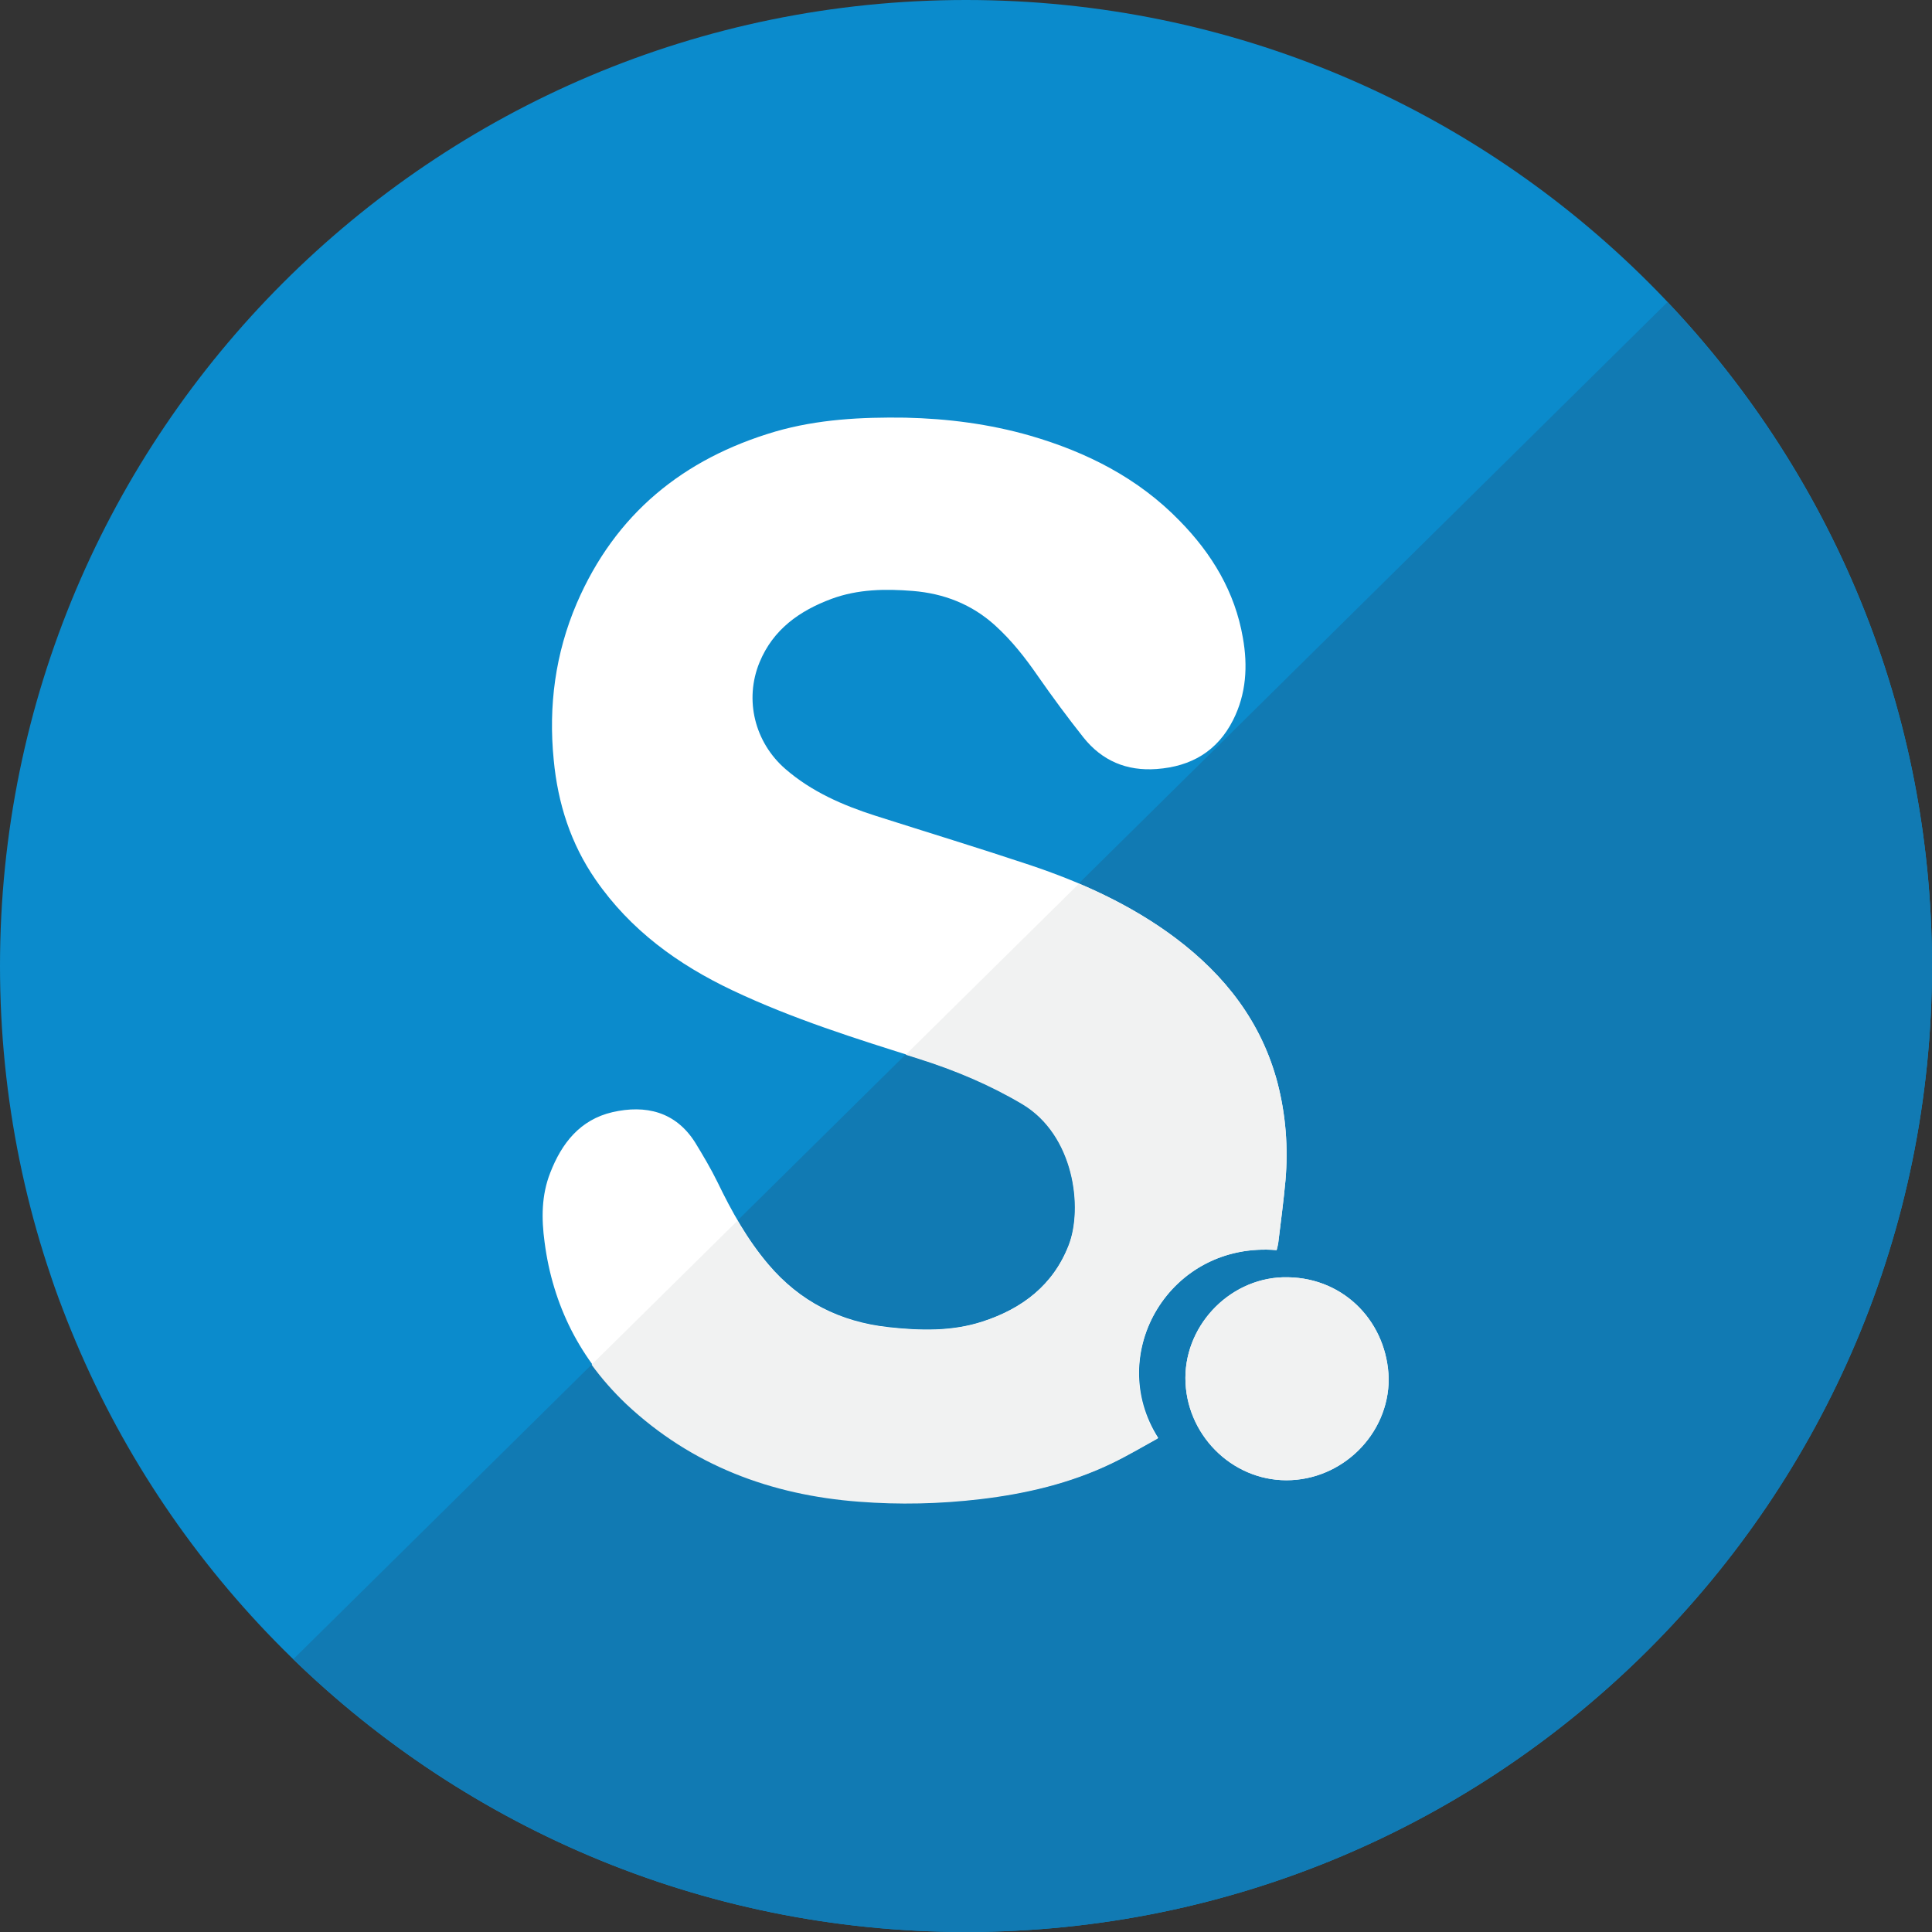
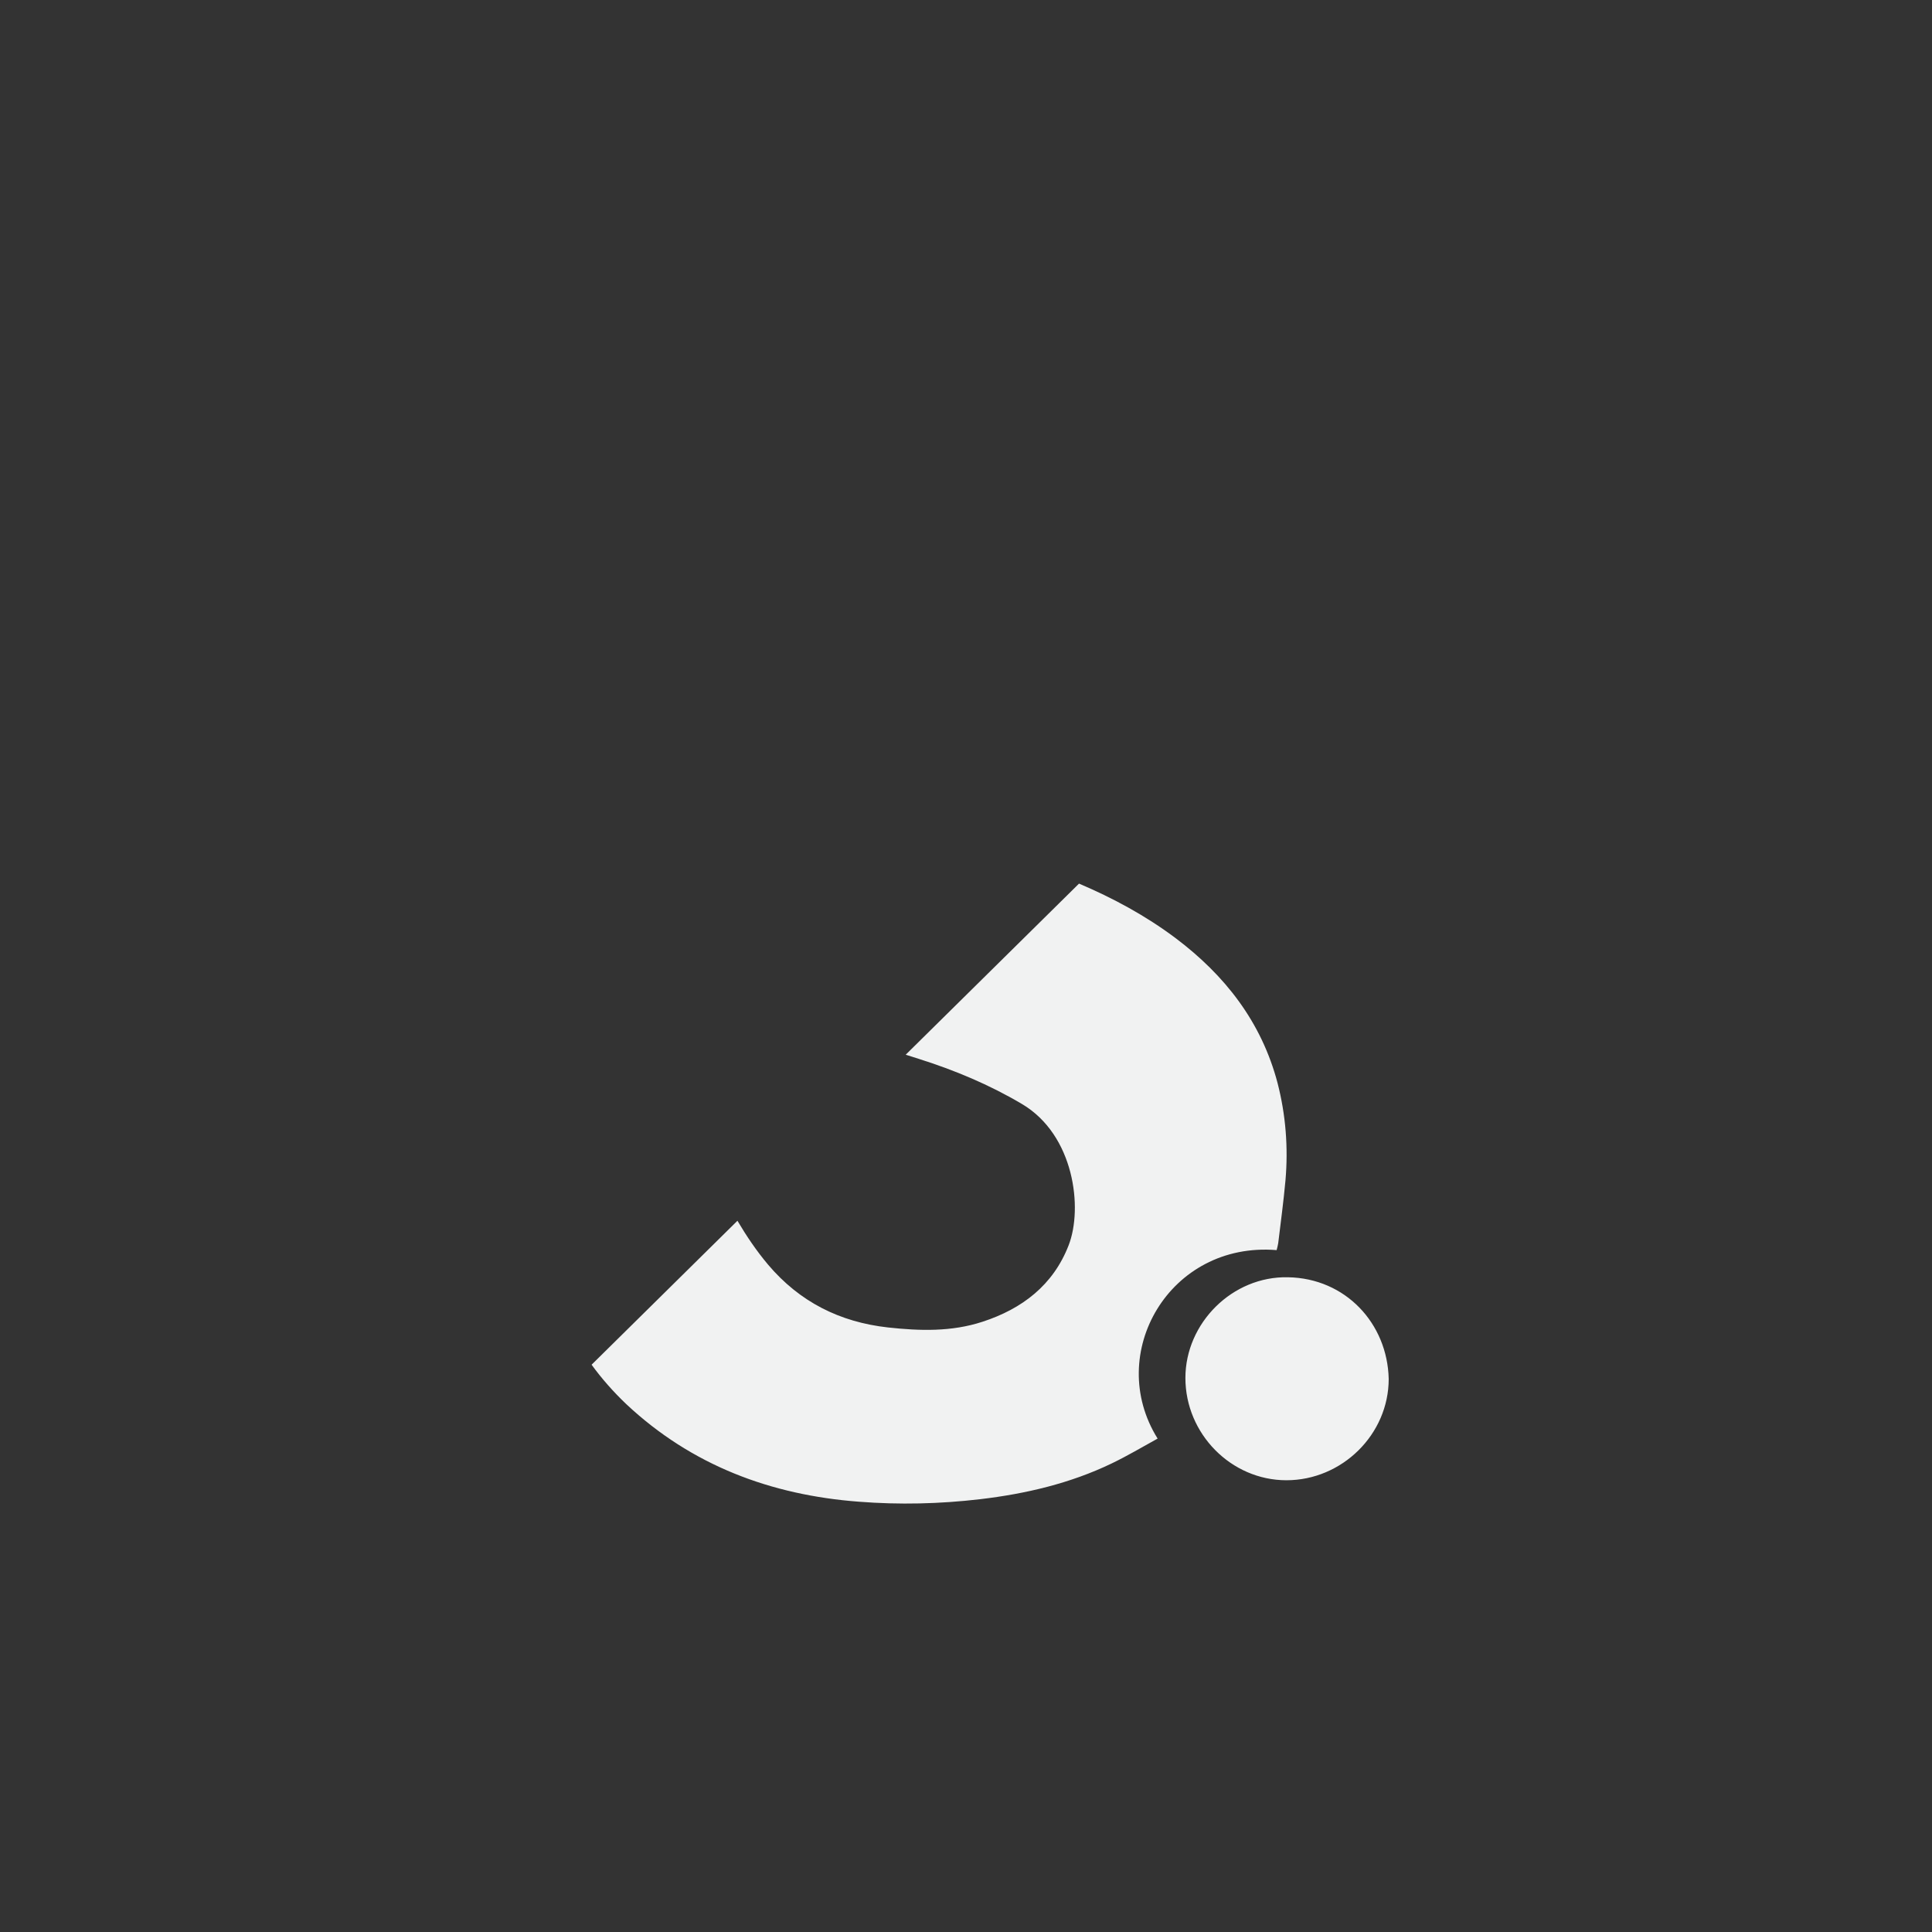
<svg xmlns="http://www.w3.org/2000/svg" enable-background="new 0 90 612 612" id="Layer_1" version="1.1" viewBox="0 90 612 612" xml:space="preserve">
  <rect x="0" y="90" width="612" height="612" fill="#333333" stroke="none" />
-   <path d="M306,702C137,702,0,565,0,396S137,90,306,90s306,137,306,306S475,702,306,702z" fill="#0B8BCC" />
  <g id="Layer_1_1_" />
-   <path d="M306,702c169,0,306-137,306-306c0-81.5-31.9-155.4-83.8-210.3L92.9,615.6C148,669,223.2,702,306,702z" fill="#117AB3" />
  <g>
-     <path d="M404.4,486c0.2-0.8,0.4-1.5,0.5-2.2c0.8-6.6,1.7-13.3,2.3-19.9c0.9-10.4,0.1-20.7-2.5-30.8   c-5.1-19.4-16.7-34.2-32.4-46c-14-10.5-29.7-17.6-46.1-23.1c-16.2-5.4-32.6-10.4-48.9-15.6c-10.3-3.3-20.2-7.6-28.5-14.8   c-9.7-8.4-13.1-21.9-8.2-33.8c4.3-10.4,12.6-16.3,22.8-20.1c8.4-3.1,17.1-3.2,25.8-2.5c9.8,0.8,18.6,4.2,26,10.9   c5.3,4.8,9.6,10.3,13.6,16.1c4.6,6.6,9.4,13.1,14.4,19.4c5.9,7.4,13.7,10.7,23.2,10c10.9-0.8,19.2-5.6,24.2-15.5   c4.2-8.3,4.7-17.2,3.1-26.1c-2.5-14.5-9.8-26.6-20-37c-13.2-13.6-29.5-21.8-47.4-27c-12.9-3.7-26.1-5.4-39.5-5.7   c-13.9-0.2-27.7,0.5-41.2,4.4c-29.2,8.6-50.7,26.1-62.9,54.4c-6.8,15.9-9,32.5-7.3,49.6c1.3,13.8,5.4,26.6,13.3,38   c11,15.9,26,26.8,43.3,35c19,9,39,15.3,59.1,21.6c11.4,3.6,22.4,8.2,32.7,14.3c16.6,9.8,19.4,33,14.8,44.8   c-4.9,12.6-14.7,20.1-27.3,24.2c-9.8,3.2-19.8,2.9-29.9,1.8c-15.3-1.7-28-8.1-38-19.9c-6.7-7.9-11.6-16.7-16.1-26   c-2.1-4.3-4.6-8.5-7.1-12.6c-6.2-9.8-15.7-12-26.2-9.6c-10.3,2.4-16.1,9.9-19.7,19.2c-2.8,7.1-2.8,14.5-1.8,21.9   c2.6,20.2,11.4,37.4,26.1,51.2c20.7,19.4,45.8,28.8,73.7,30.9c12.8,1,25.6,0.7,38.4-0.8c14.4-1.7,28.5-5,41.6-11.3   c5-2.4,9.7-5.2,14.6-7.9C349.9,518.8,370.5,483.2,404.4,486z" fill="#FFFFFF" />
-     <path d="M408,494.6c-17.6-0.4-32.5,14.5-32.5,31.9c0,17.7,14.5,32.4,32,32.4c17.6,0,32.4-14.5,32.4-32.1   C439.5,509.2,426.2,494.9,408,494.6z" fill="#FFFFFF" />
-   </g>
+     </g>
  <path d="M408,494.6c-17.6-0.4-32.5,14.5-32.5,31.9c0,17.7,14.5,32.4,32,32.4c17.6,0,32.4-14.5,32.4-32.1  C439.5,509.2,426.2,494.9,408,494.6z M404.4,486c0.2-0.8,0.4-1.5,0.5-2.2c0.8-6.6,1.7-13.3,2.3-19.9c0.9-10.4,0.1-20.7-2.5-30.8  c-5.1-19.4-16.7-34.2-32.4-46c-9.5-7.1-19.7-12.6-30.5-17.2l-54.9,54.2c1.4,0.4,2.7,0.9,4.1,1.3c11.4,3.6,22.4,8.2,32.7,14.3  c16.6,9.8,19.4,33,14.8,44.8c-4.9,12.6-14.7,20.1-27.3,24.2c-9.8,3.2-19.8,2.9-29.9,1.8c-15.3-1.7-28-8.1-38-19.9  c-3.7-4.4-6.8-9-9.7-13.9l-46.2,45.6c3.2,4.4,6.9,8.6,11,12.5c20.7,19.4,45.8,28.8,73.7,30.9c12.8,1,25.6,0.7,38.4-0.8  c14.4-1.7,28.5-5,41.6-11.3c5-2.4,9.7-5.2,14.6-7.9C349.9,518.8,370.5,483.2,404.4,486z" fill="#F1F2F2" />
</svg>